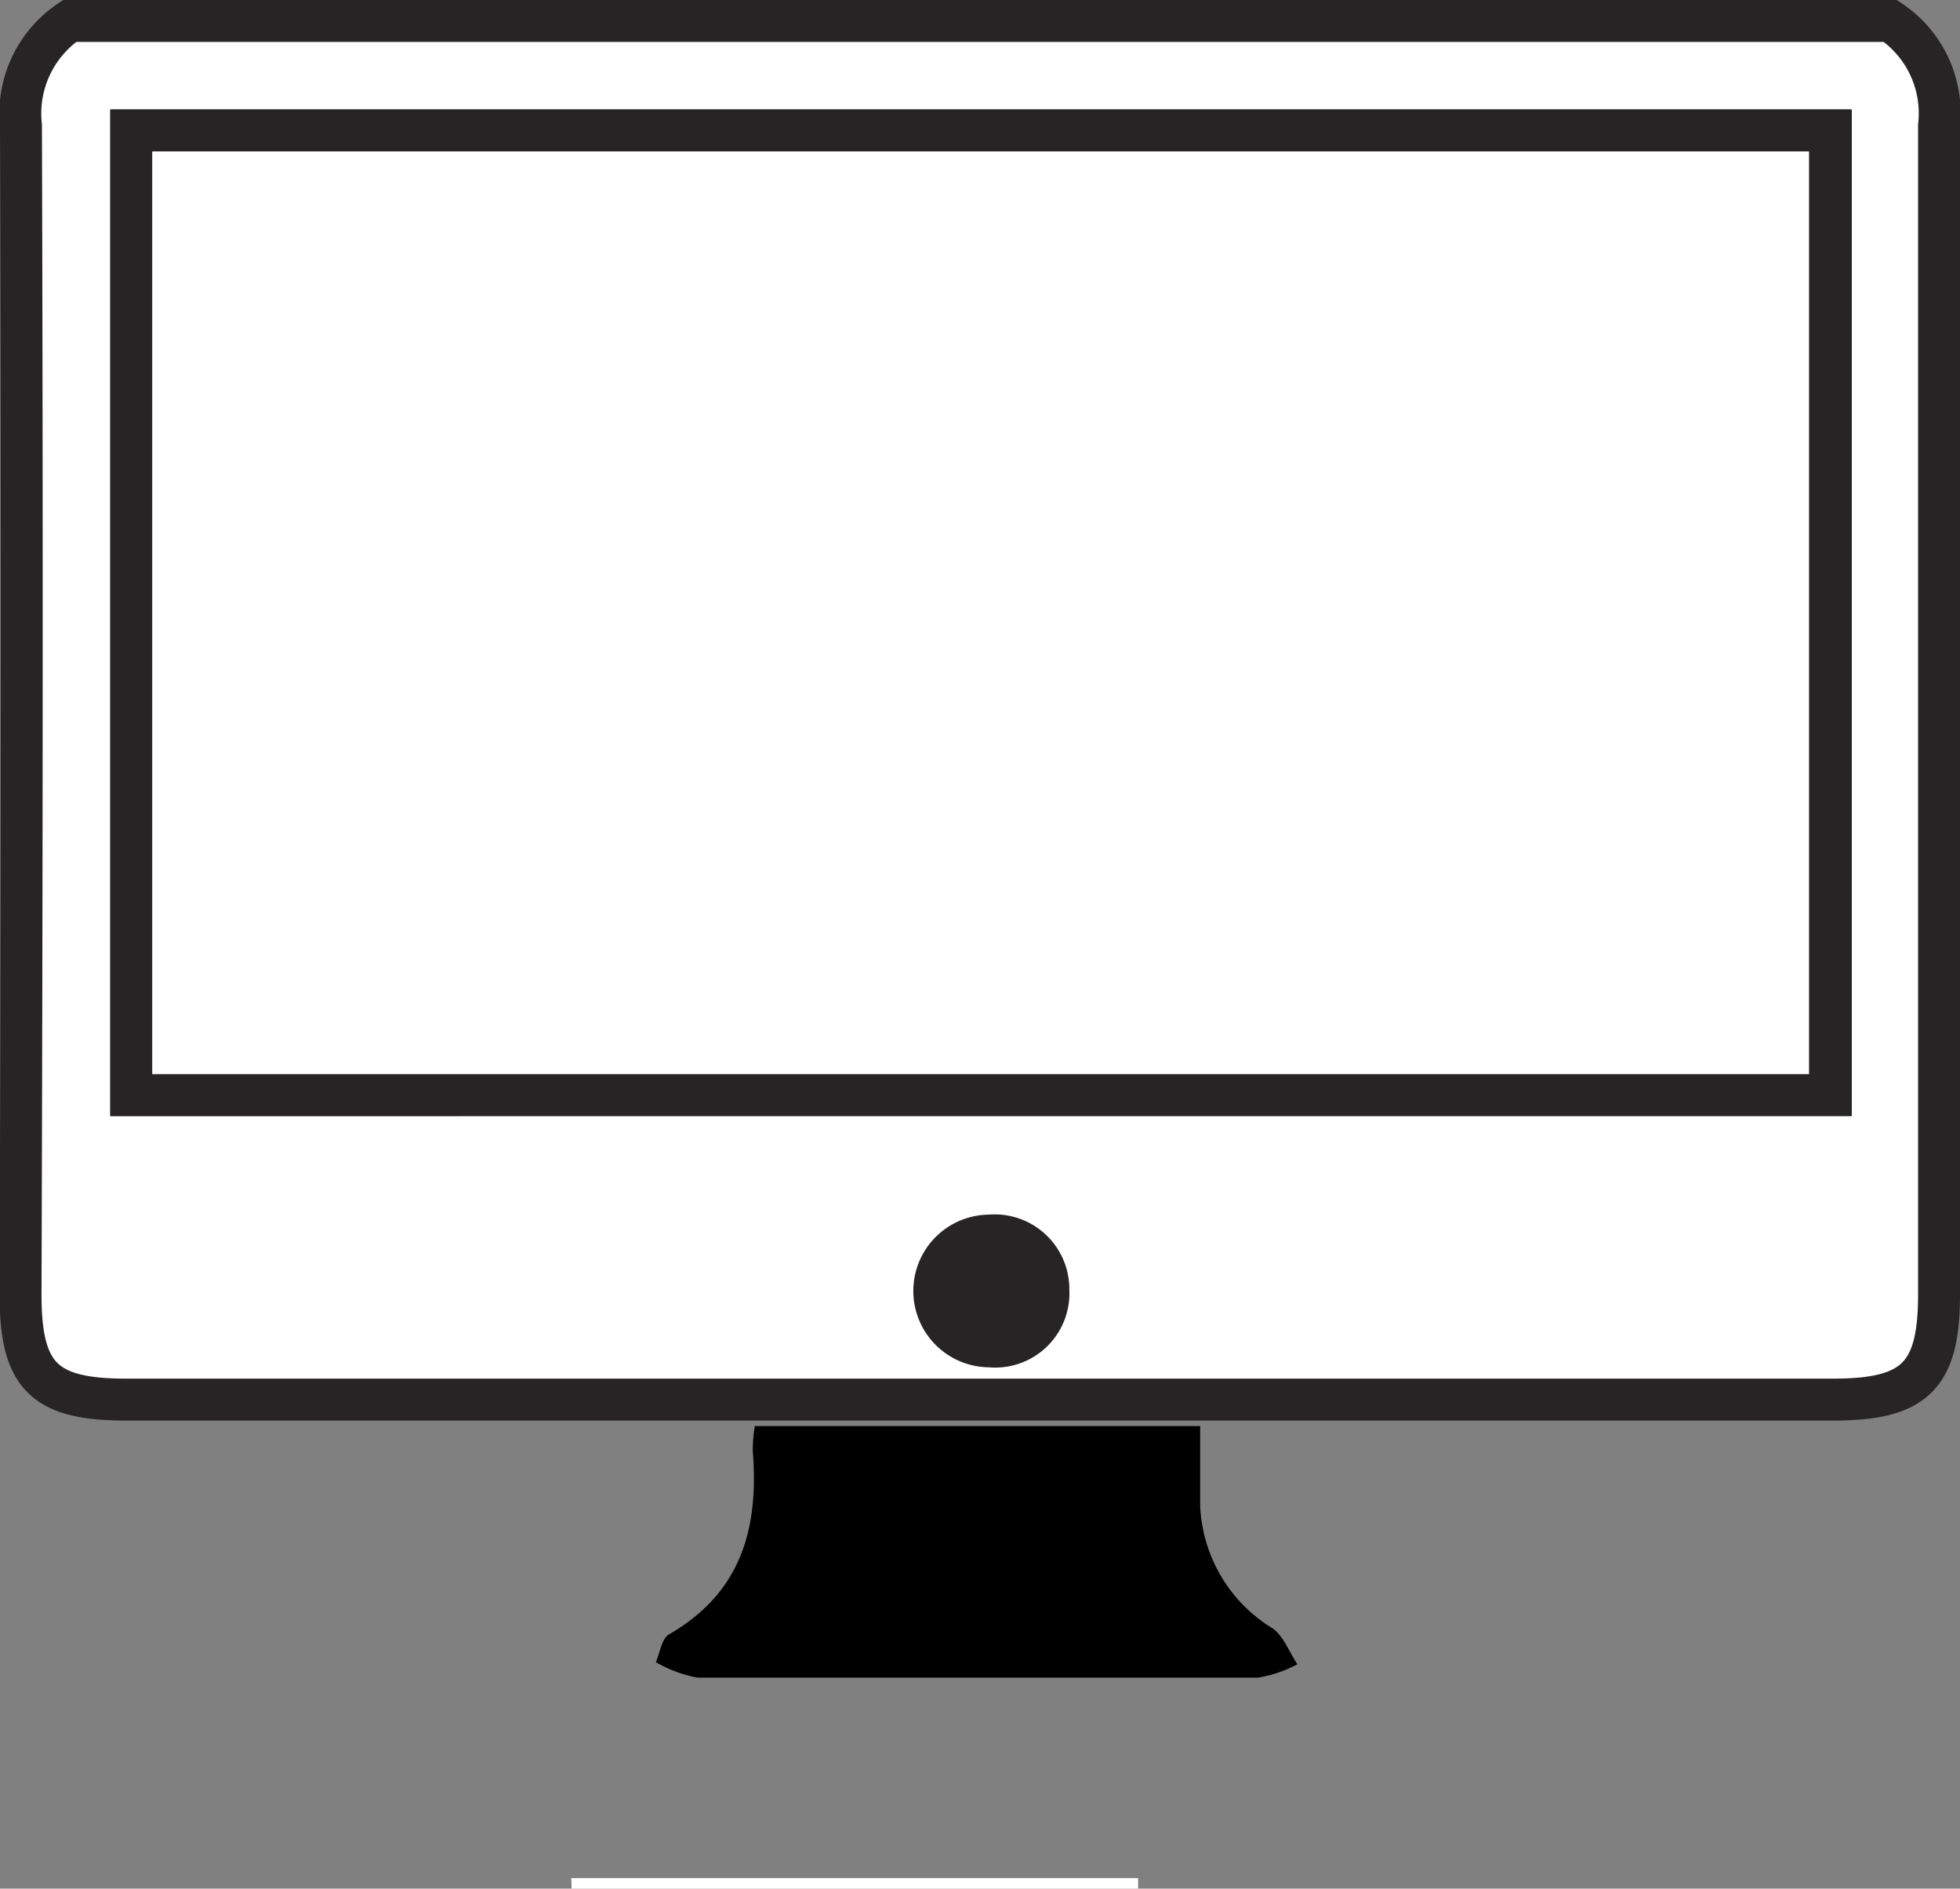
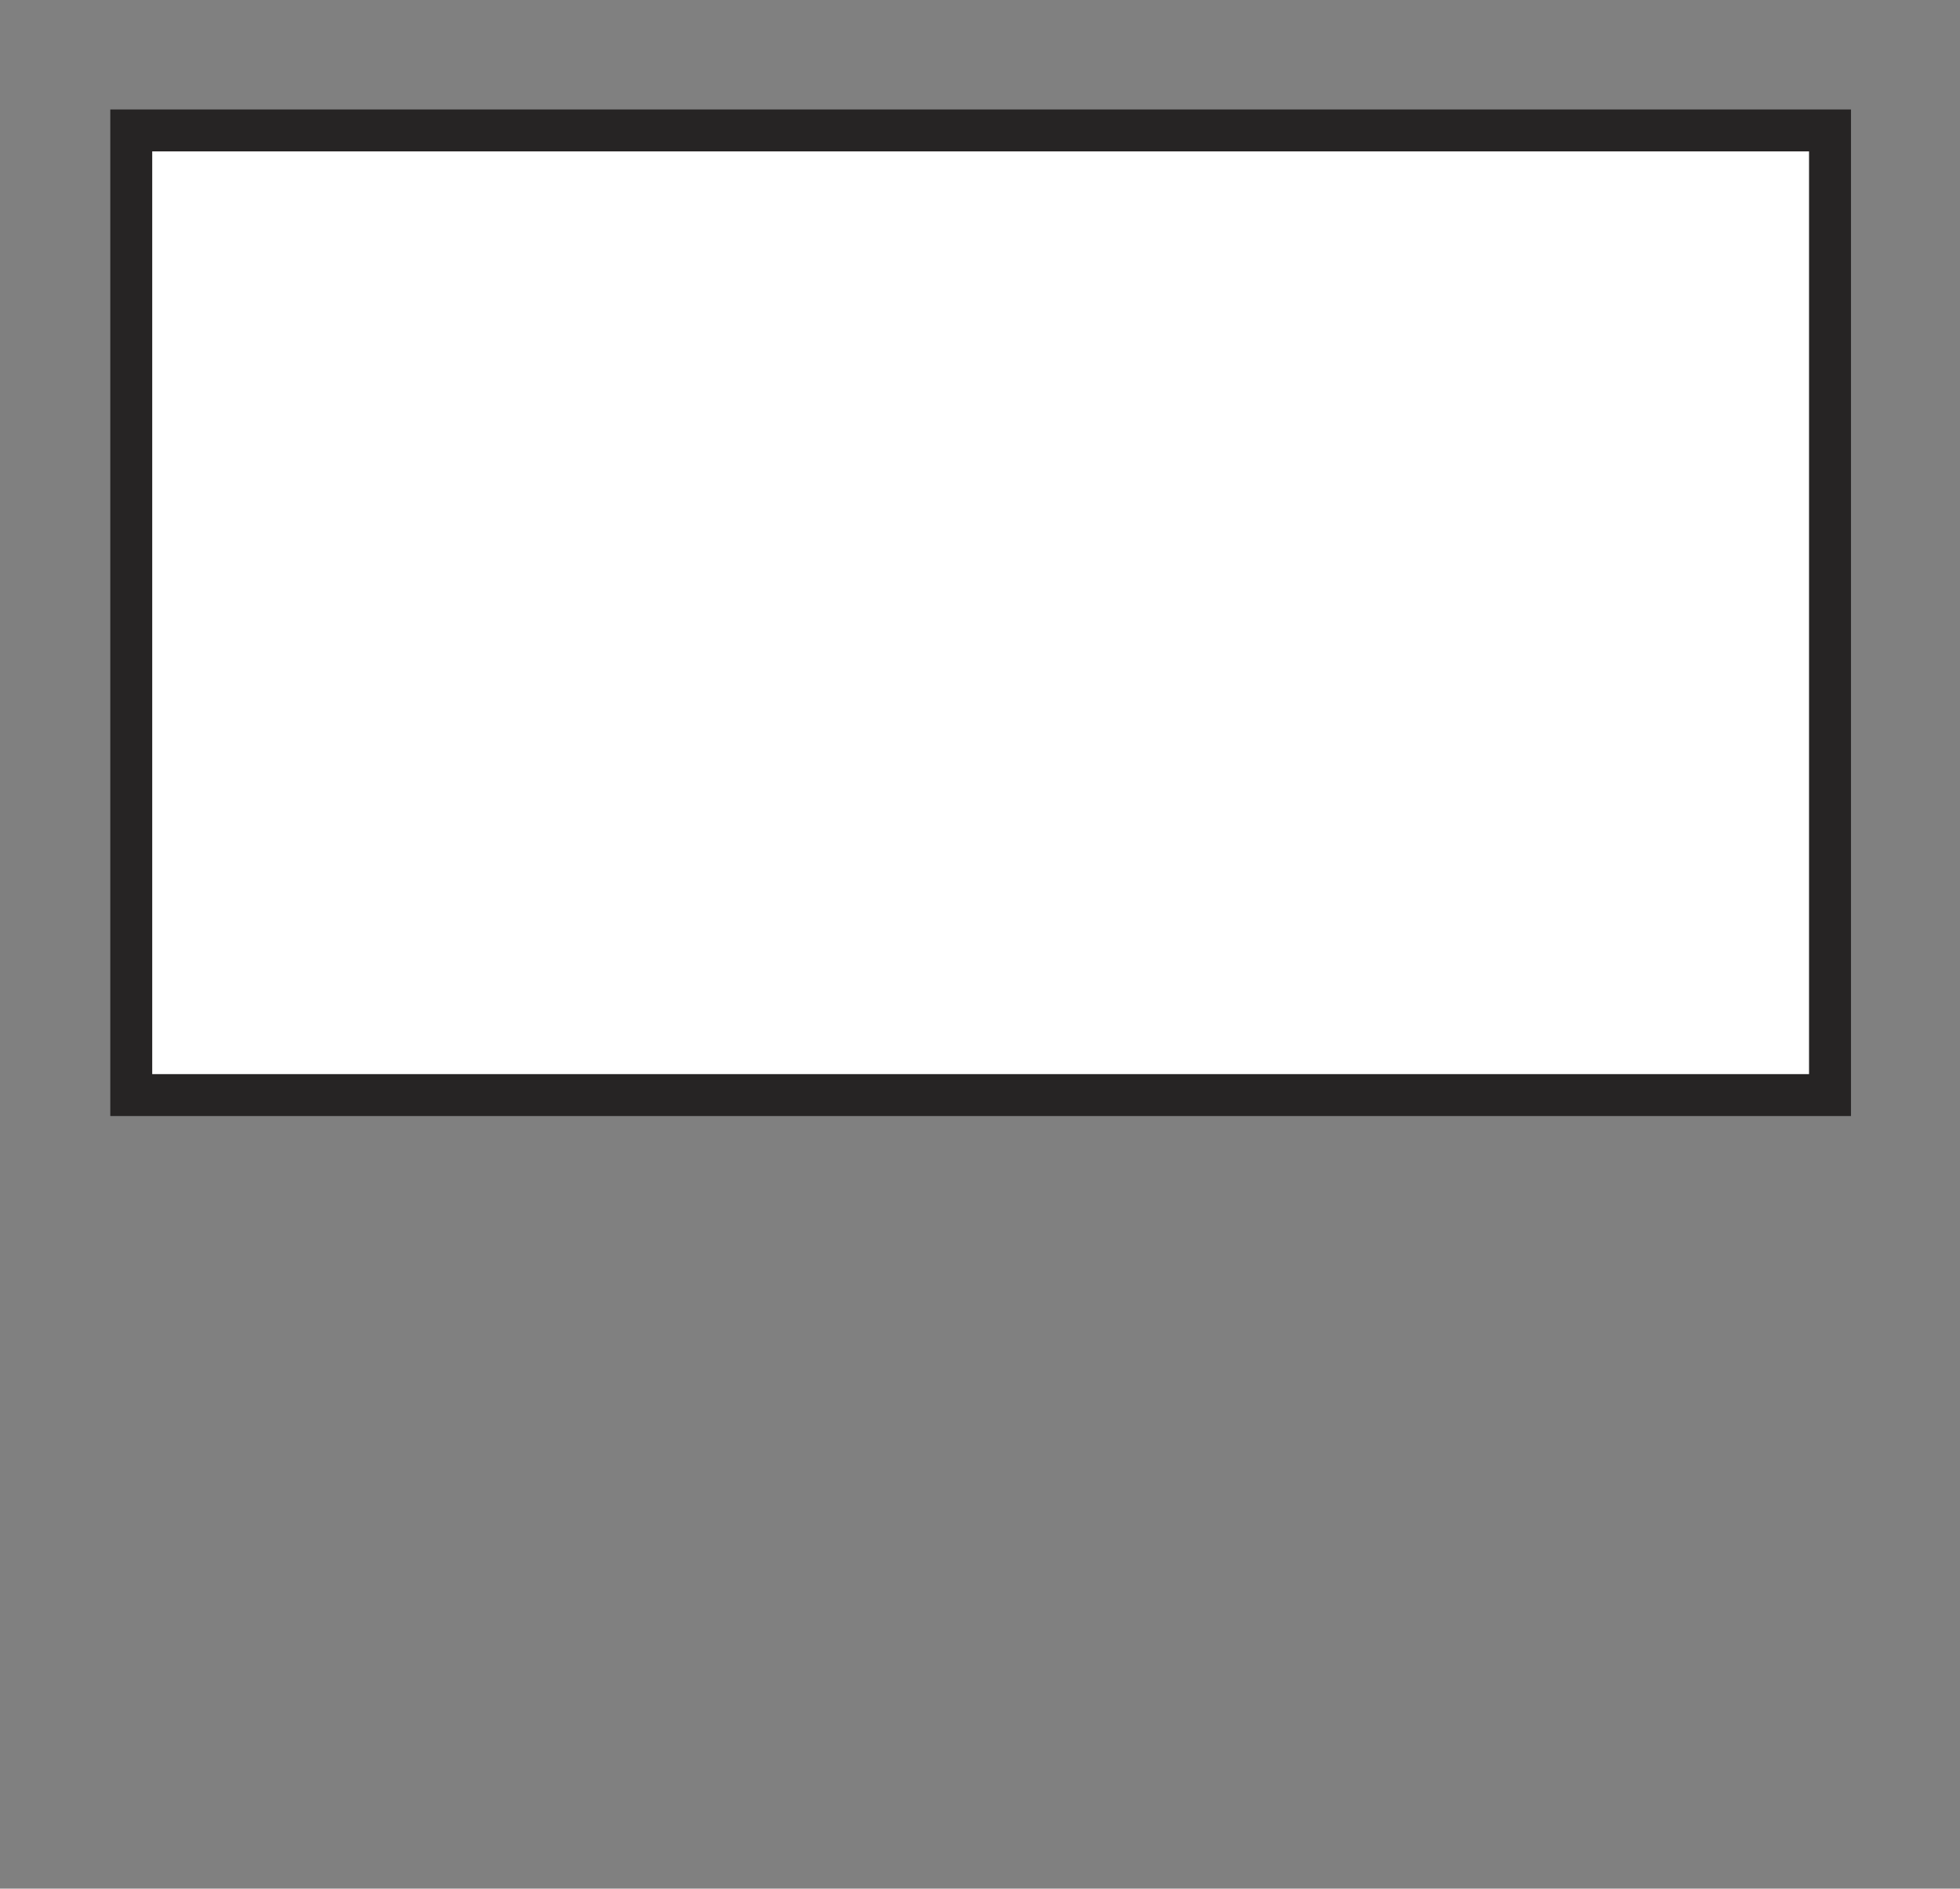
<svg xmlns="http://www.w3.org/2000/svg" viewBox="0 0 46.74 45.03">
  <rect x="0" y="0" width="46.74" height="45.03" fill="#808080" stroke="none" />
  <defs>
    <style>.cls-1,.cls-2,.cls-5{fill:#fff;}.cls-1,.cls-2{stroke:#262424;stroke-miterlimit:10;}.cls-2,.cls-3,.cls-4,.cls-5{fill-rule:evenodd;}.cls-3{fill:#262424;}</style>
  </defs>
  <title>Ресурс 16</title>
  <g id="Слой_2" data-name="Слой 2">
    <g id="Layer_1" data-name="Layer 1">
-       <path class="cls-1" d="M1.66.5H45.08A2.65,2.65,0,0,1,46.24,3c0,9.29,0,18.58,0,27.87,0,1.93-.57,2.5-2.52,2.5H3c-1.95,0-2.51-.56-2.51-2.5C.52,21.61.53,12.32.5,3A2.66,2.66,0,0,1,1.66.5Zm42,25.61v-23H3.13v23ZM25,30.76a1.28,1.28,0,0,0-1.4-1.3,1.32,1.32,0,0,0,0,2.64A1.27,1.27,0,0,0,25,30.76Z" />
      <path class="cls-2" d="M43.64,26.11H3.13v-23H43.64Z" />
-       <path class="cls-3" d="M25,30.76a1.27,1.27,0,0,1-1.37,1.34,1.32,1.32,0,0,1,0-2.64A1.28,1.28,0,0,1,25,30.76Z" />
-       <path class="cls-4" d="M28.62,34c0,.68,0,1.29,0,1.89a3.6,3.6,0,0,0,1.72,2.93c.27.18.4.57.6.86A3.09,3.09,0,0,1,30,40q-6.68,0-13.36,0a3.07,3.07,0,0,1-1-.37c.1-.23.14-.56.31-.66,1.74-1,2.15-2.55,2-4.39A3.92,3.92,0,0,1,18,34Z" />
-       <path class="cls-5" d="M13.62,44.78H27.14c0,.08,0,.17,0,.25H13.63C13.63,44.95,13.63,44.86,13.62,44.78Z" />
    </g>
  </g>
</svg>